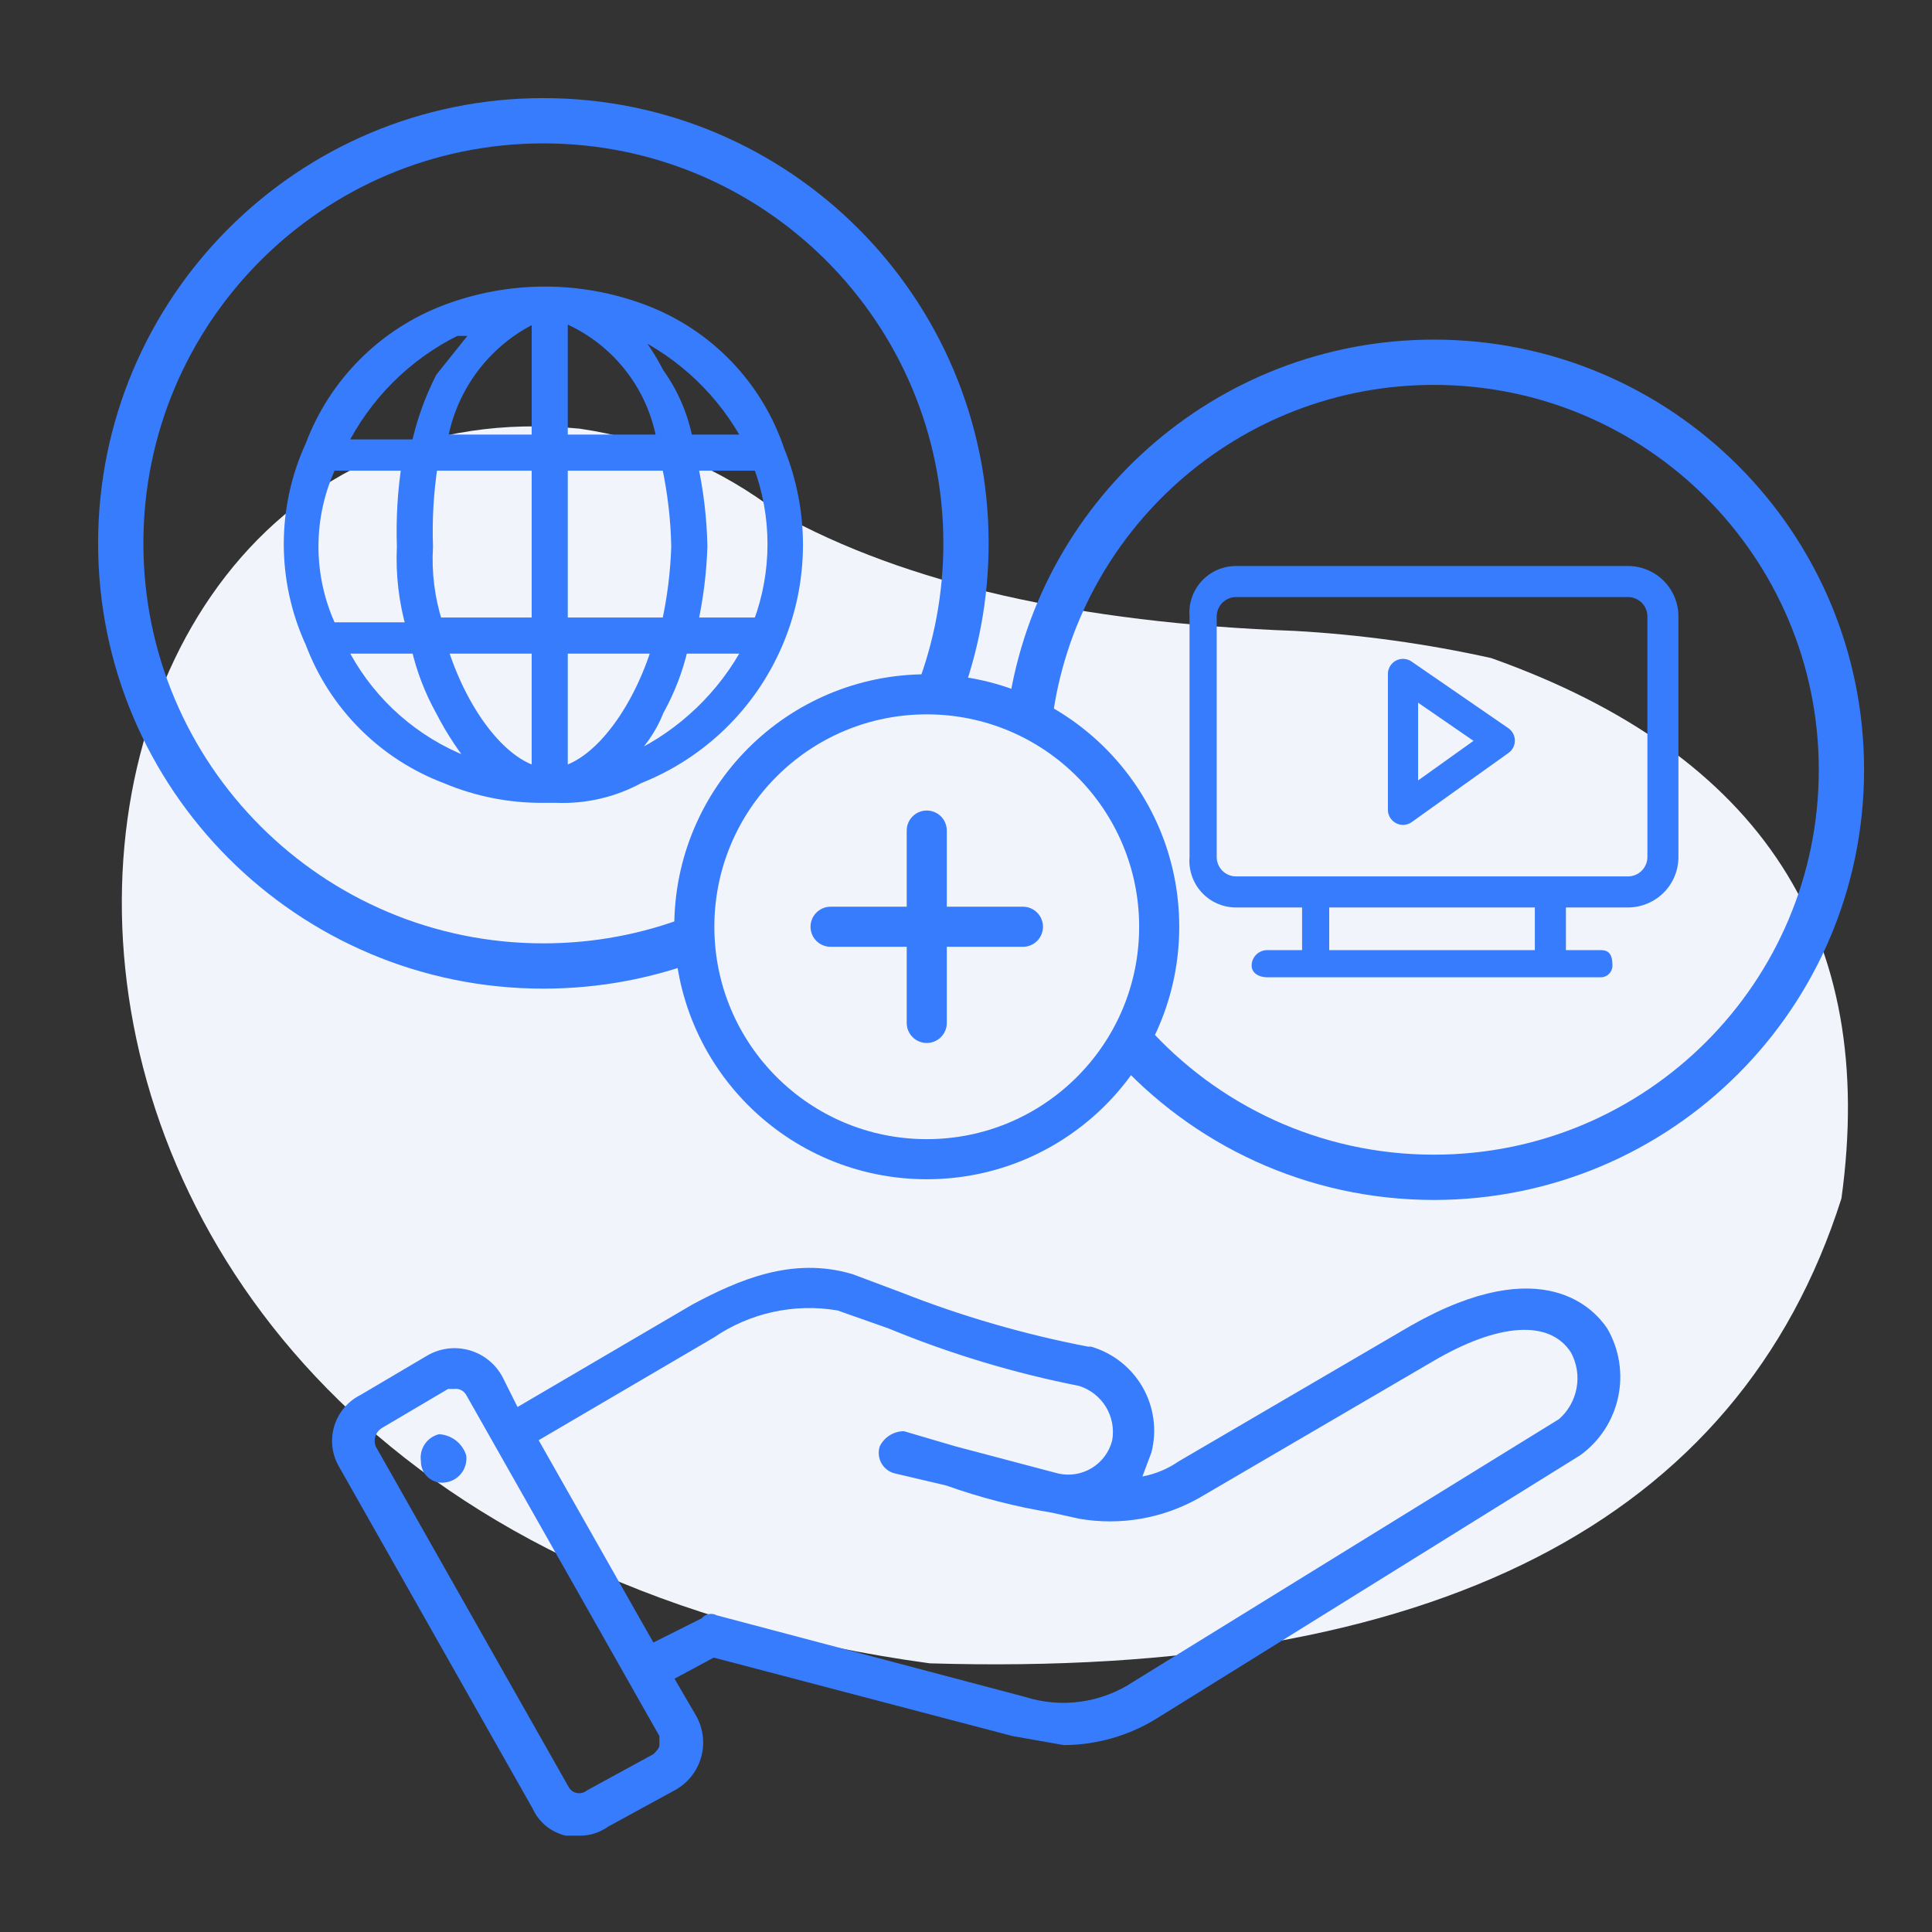
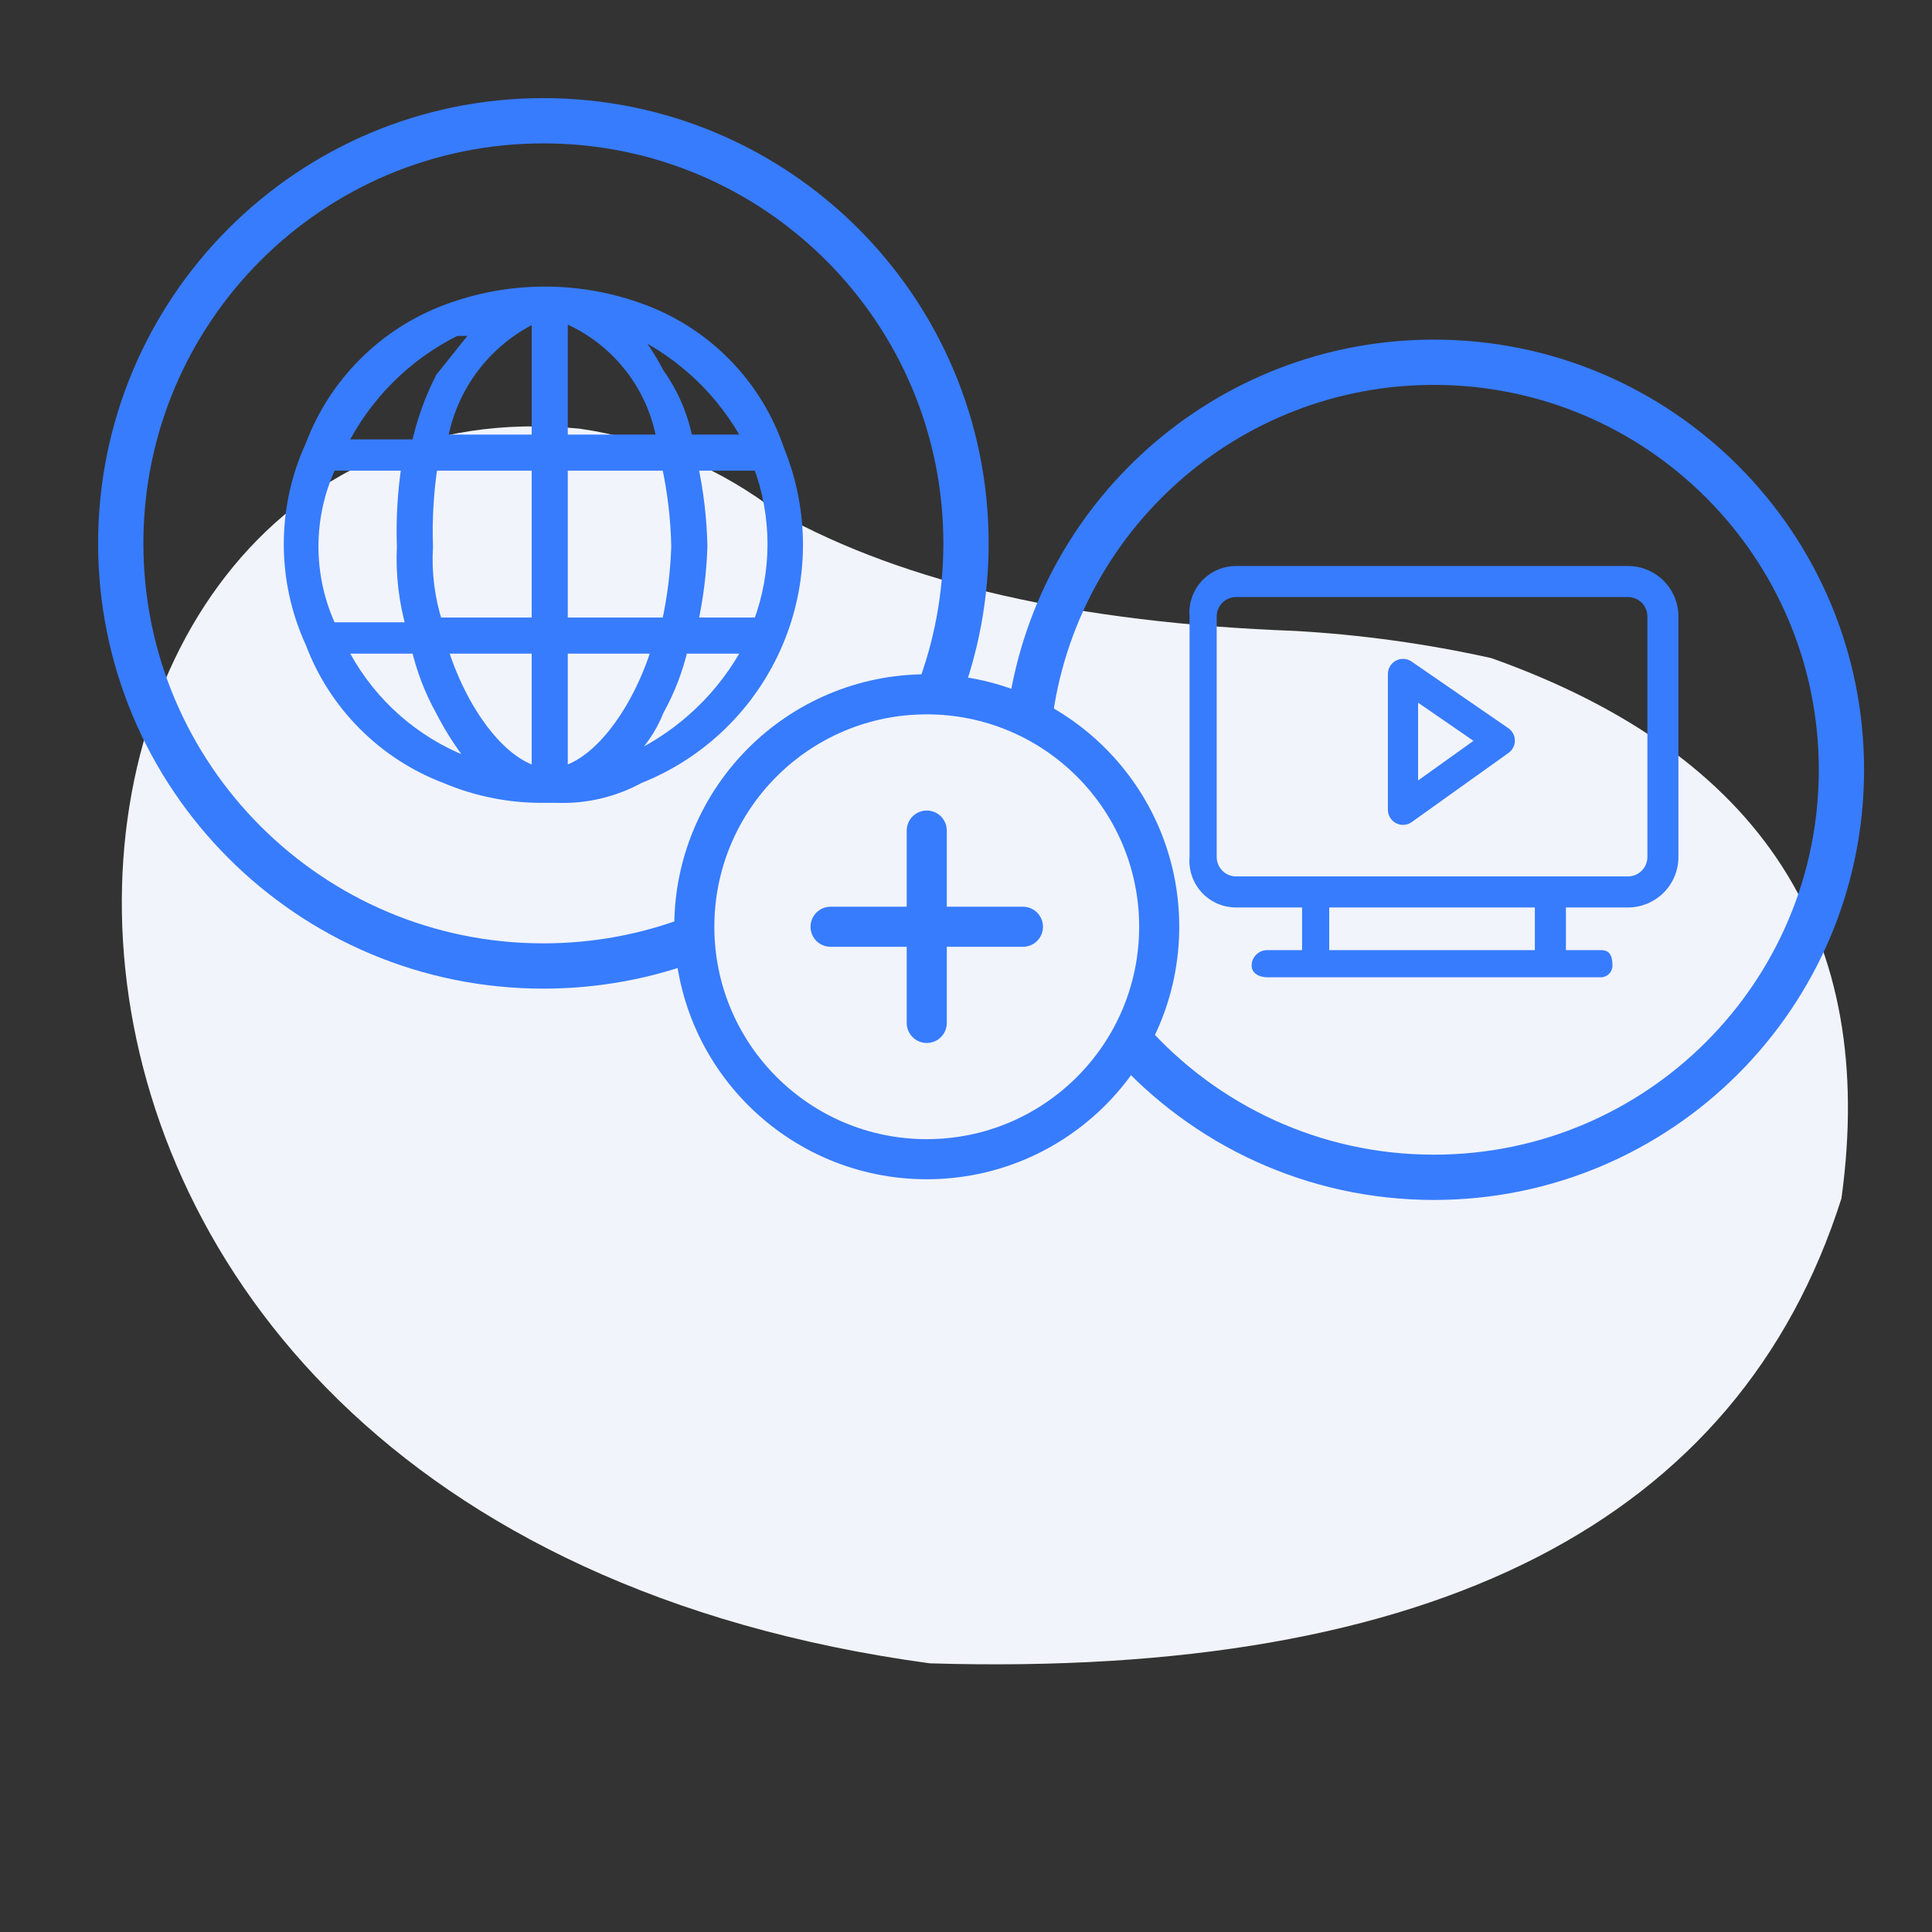
<svg xmlns="http://www.w3.org/2000/svg" width="64" height="64" viewBox="0 0 64 64" fill="none">
  <rect x="0" y="0" width="64" height="64" fill="#333333" stroke="none" />
  <path fill-rule="evenodd" clip-rule="evenodd" d="M42.9 20.9C45.087 21.024 47.261 21.325 49.4 21.8C58.4 25 62.2 31 61 39.7C57.6 50.4 47.5 55.6 30.8 55.1C-4.5 50.3 -1.1 12.2 19.2 14.2C21.604 14.549 23.878 15.514 25.8 17C30 19.333 35.7 20.633 42.9 20.9Z" fill="#F2F4FB" />
-   <path d="M53.244 44.01C52.844 43.41 51.144 41.41 46.744 43.91L39.044 48.41C38.684 48.659 38.275 48.83 37.844 48.91L38.144 48.109C38.33 47.381 38.225 46.608 37.852 45.955C37.478 45.302 36.866 44.82 36.144 44.609H36.044C33.926 44.203 31.85 43.6 29.844 42.809L28.244 42.209C26.244 41.609 24.444 42.41 22.944 43.209L17.144 46.609L16.644 45.609C16.529 45.396 16.373 45.208 16.183 45.056C15.994 44.904 15.777 44.792 15.543 44.727C15.309 44.662 15.065 44.644 14.825 44.675C14.584 44.707 14.353 44.786 14.144 44.91L11.944 46.209C11.733 46.314 11.547 46.461 11.396 46.641C11.246 46.821 11.134 47.031 11.068 47.256C11.002 47.482 10.984 47.718 11.014 47.951C11.044 48.184 11.123 48.408 11.244 48.609L17.644 59.91C17.745 60.134 17.898 60.332 18.088 60.488C18.279 60.644 18.504 60.754 18.744 60.809H19.244C19.567 60.803 19.881 60.698 20.144 60.51L22.344 59.309C22.558 59.195 22.746 59.038 22.898 58.849C23.049 58.66 23.161 58.442 23.226 58.209C23.292 57.975 23.309 57.731 23.278 57.49C23.247 57.25 23.167 57.018 23.044 56.809L22.344 55.609L23.644 54.91L33.544 57.51L35.244 57.809C36.341 57.803 37.414 57.492 38.344 56.91L52.344 48.209C52.988 47.746 53.437 47.059 53.603 46.283C53.77 45.507 53.642 44.697 53.244 44.01ZM21.844 57.809C21.844 57.91 21.744 58.01 21.644 58.109L19.444 59.309C19.4 59.347 19.348 59.374 19.292 59.389C19.236 59.404 19.178 59.407 19.121 59.398C19.064 59.388 19.009 59.367 18.962 59.334C18.914 59.301 18.874 59.259 18.844 59.209L12.444 47.91C12.403 47.802 12.401 47.683 12.437 47.574C12.473 47.465 12.546 47.371 12.644 47.309L14.844 46.01H15.044C15.123 45.999 15.203 46.013 15.274 46.048C15.346 46.084 15.405 46.14 15.444 46.209L21.844 57.51V57.809ZM51.644 47.01L37.544 55.709C37.02 56.057 36.424 56.282 35.801 56.369C35.178 56.456 34.543 56.401 33.944 56.209L23.744 53.51C23.662 53.465 23.567 53.451 23.476 53.469C23.385 53.488 23.303 53.537 23.244 53.609L21.644 54.41L17.844 47.709L23.644 44.309C24.842 43.489 26.312 43.167 27.744 43.41L29.444 44.01C31.477 44.848 33.587 45.484 35.744 45.91C36.114 46.025 36.43 46.271 36.633 46.602C36.835 46.934 36.91 47.327 36.844 47.709C36.749 48.093 36.507 48.423 36.17 48.629C35.833 48.835 35.428 48.9 35.044 48.809L31.644 47.91L29.944 47.41C29.777 47.411 29.614 47.458 29.473 47.546C29.332 47.635 29.218 47.76 29.144 47.91C29.114 48.001 29.103 48.099 29.112 48.195C29.121 48.291 29.15 48.385 29.197 48.469C29.244 48.554 29.308 48.628 29.385 48.686C29.462 48.745 29.55 48.787 29.644 48.809L31.344 49.209C32.481 49.614 33.653 49.916 34.844 50.109L35.744 50.309C37.118 50.548 38.532 50.301 39.744 49.609L47.444 45.109C49.644 43.809 51.344 43.709 52.044 44.809C52.235 45.168 52.3 45.58 52.227 45.979C52.154 46.379 51.949 46.742 51.644 47.01ZM15.444 48.209C15.458 48.315 15.451 48.422 15.423 48.524C15.395 48.626 15.348 48.722 15.282 48.806C15.217 48.89 15.136 48.96 15.044 49.012C14.951 49.064 14.849 49.097 14.744 49.109C14.644 49.124 14.542 49.117 14.445 49.088C14.348 49.059 14.259 49.01 14.183 48.944C14.107 48.877 14.046 48.795 14.005 48.703C13.964 48.611 13.943 48.511 13.944 48.41C13.913 48.212 13.958 48.009 14.069 47.843C14.18 47.676 14.349 47.557 14.544 47.51C14.747 47.521 14.943 47.594 15.104 47.719C15.264 47.844 15.383 48.015 15.444 48.209Z" fill="#377CFD" />
  <path d="M31.081 23C31.675 21.447 32 19.762 32 18C32 10.268 25.732 4 18 4C10.268 4 4 10.268 4 18C4 25.732 10.268 32 18 32C19.762 32 21.447 31.675 23 31.081" stroke="#377CFD" stroke-width="1.5" />
  <path d="M21.32 10.29C19.213 9.494 16.889 9.494 14.782 10.29C13.763 10.674 12.837 11.271 12.068 12.041C11.297 12.811 10.701 13.736 10.317 14.755C9.845 15.78 9.6 16.896 9.6 18.024C9.6 19.153 9.845 20.268 10.317 21.294C10.701 22.313 11.297 23.238 12.068 24.008C12.837 24.778 13.763 25.375 14.782 25.759C15.791 26.184 16.876 26.401 17.971 26.396H18.45C19.394 26.431 20.331 26.211 21.161 25.759C22.18 25.355 23.109 24.753 23.894 23.988C24.68 23.223 25.305 22.31 25.735 21.302C26.166 20.293 26.391 19.209 26.4 18.113C26.408 17.017 26.199 15.93 25.785 14.915C25.43 13.861 24.846 12.899 24.073 12.1C23.301 11.3 22.361 10.682 21.32 10.29ZM24.828 14.596H22.755C22.604 13.79 22.277 13.028 21.798 12.363C21.536 11.85 21.215 11.368 20.842 10.928H21.001C22.637 11.709 23.979 12.995 24.828 14.596ZM22.436 18.104C22.408 18.963 22.302 19.817 22.117 20.656H18.609V15.393H22.117C22.311 16.284 22.418 17.192 22.436 18.104ZM14.144 18.104C14.112 17.198 14.166 16.29 14.303 15.393H17.812V20.656H14.463C14.2 19.832 14.092 18.967 14.144 18.104ZM17.812 10.45V14.596H14.622C14.775 13.697 15.145 12.849 15.701 12.126C16.257 11.403 16.982 10.828 17.812 10.45ZM17.812 21.453V25.599C16.536 25.28 15.26 23.526 14.622 21.453H17.812ZM18.609 25.599V21.453H21.798C21.161 23.526 19.885 25.28 18.609 25.599ZM18.609 14.596V10.45C19.477 10.794 20.241 11.357 20.828 12.083C21.415 12.809 21.804 13.675 21.958 14.596H18.609ZM15.101 10.928H15.898L14.622 12.523C14.262 13.23 13.994 13.98 13.825 14.755H11.274C12.095 13.095 13.44 11.75 15.101 10.928ZM10.955 15.393H13.506C13.368 16.29 13.315 17.198 13.347 18.104C13.303 19.019 13.41 19.935 13.666 20.815H10.955C10.556 19.967 10.35 19.041 10.35 18.104C10.35 17.167 10.556 16.241 10.955 15.393ZM11.274 21.453H13.825C13.993 22.178 14.261 22.876 14.622 23.526C14.972 24.211 15.4 24.854 15.898 25.44L15.101 25.121C13.437 24.381 12.083 23.084 11.274 21.453ZM21.001 25.121H20.682C21.175 24.685 21.558 24.139 21.798 23.526C22.16 22.876 22.428 22.178 22.596 21.453H24.828C23.979 23.054 22.637 24.34 21.001 25.121ZM25.147 20.656H22.915C23.099 19.817 23.206 18.963 23.234 18.104C23.216 17.192 23.109 16.284 22.915 15.393H25.147C25.783 17.09 25.783 18.959 25.147 20.656Z" fill="#377CFD" stroke="#377CFD" stroke-width="0.399" stroke-miterlimit="22.93" />
  <path d="M34.107 23.789C34.948 17.141 40.624 12 47.5 12C54.956 12 61 18.044 61 25.5C61 32.956 54.956 39 47.5 39C43.502 39 39.909 37.262 37.438 34.5" stroke="#377CFD" stroke-width="1.5" />
  <path d="M53.929 18.75H40.948C40.734 18.749 40.522 18.793 40.326 18.878C40.13 18.964 39.954 19.089 39.809 19.246C39.664 19.403 39.553 19.589 39.484 19.791C39.414 19.993 39.387 20.208 39.405 20.421V28.39C39.387 28.603 39.414 28.817 39.484 29.019C39.553 29.222 39.664 29.407 39.809 29.564C39.954 29.721 40.13 29.847 40.326 29.932C40.522 30.018 40.734 30.061 40.948 30.061H43.133V31.474H41.976C41.84 31.474 41.709 31.529 41.612 31.625C41.516 31.721 41.462 31.852 41.462 31.988C41.462 32.245 41.719 32.374 41.976 32.374H53.029C53.132 32.374 53.23 32.333 53.302 32.261C53.374 32.189 53.415 32.091 53.415 31.988C53.415 31.603 53.286 31.474 53.029 31.474H51.873V30.061H53.929C54.148 30.061 54.366 30.017 54.568 29.933C54.771 29.849 54.955 29.726 55.111 29.571C55.266 29.416 55.389 29.232 55.473 29.029C55.557 28.826 55.6 28.609 55.6 28.39V20.421C55.6 20.201 55.557 19.984 55.473 19.782C55.389 19.579 55.266 19.395 55.111 19.239C54.955 19.084 54.771 18.961 54.568 18.877C54.366 18.793 54.148 18.75 53.929 18.75ZM50.844 31.474H44.032V30.061H50.844V31.474ZM54.572 28.39C54.572 28.56 54.504 28.724 54.383 28.844C54.263 28.965 54.099 29.032 53.929 29.032H40.948C40.777 29.032 40.614 28.965 40.493 28.844C40.373 28.724 40.305 28.56 40.305 28.39V20.421C40.305 20.25 40.373 20.087 40.493 19.966C40.614 19.846 40.777 19.778 40.948 19.778H53.929C54.099 19.778 54.263 19.846 54.383 19.966C54.504 20.087 54.572 20.25 54.572 20.421V28.39Z" fill="#377CFD" />
  <path fill-rule="evenodd" clip-rule="evenodd" d="M49.682 24.534L46.476 22.326V26.825L49.682 24.534Z" stroke="#377CFD" stroke-miterlimit="22.926" stroke-linejoin="round" />
  <path d="M30.7 38.4C34.953 38.4 38.4 34.953 38.4 30.7C38.4 26.447 34.953 23 30.7 23C26.447 23 23 26.447 23 30.7C23 34.953 26.447 38.4 30.7 38.4Z" stroke="#377CFD" stroke-width="1.328" stroke-miterlimit="22.926" stroke-linecap="round" stroke-linejoin="round" />
  <path d="M30.7 27.514V33.886" stroke="#377CFD" stroke-width="1.328" stroke-miterlimit="22.926" stroke-linecap="round" stroke-linejoin="round" />
  <path d="M27.514 30.7H33.886" stroke="#377CFD" stroke-width="1.328" stroke-miterlimit="22.926" stroke-linecap="round" stroke-linejoin="round" />
</svg>